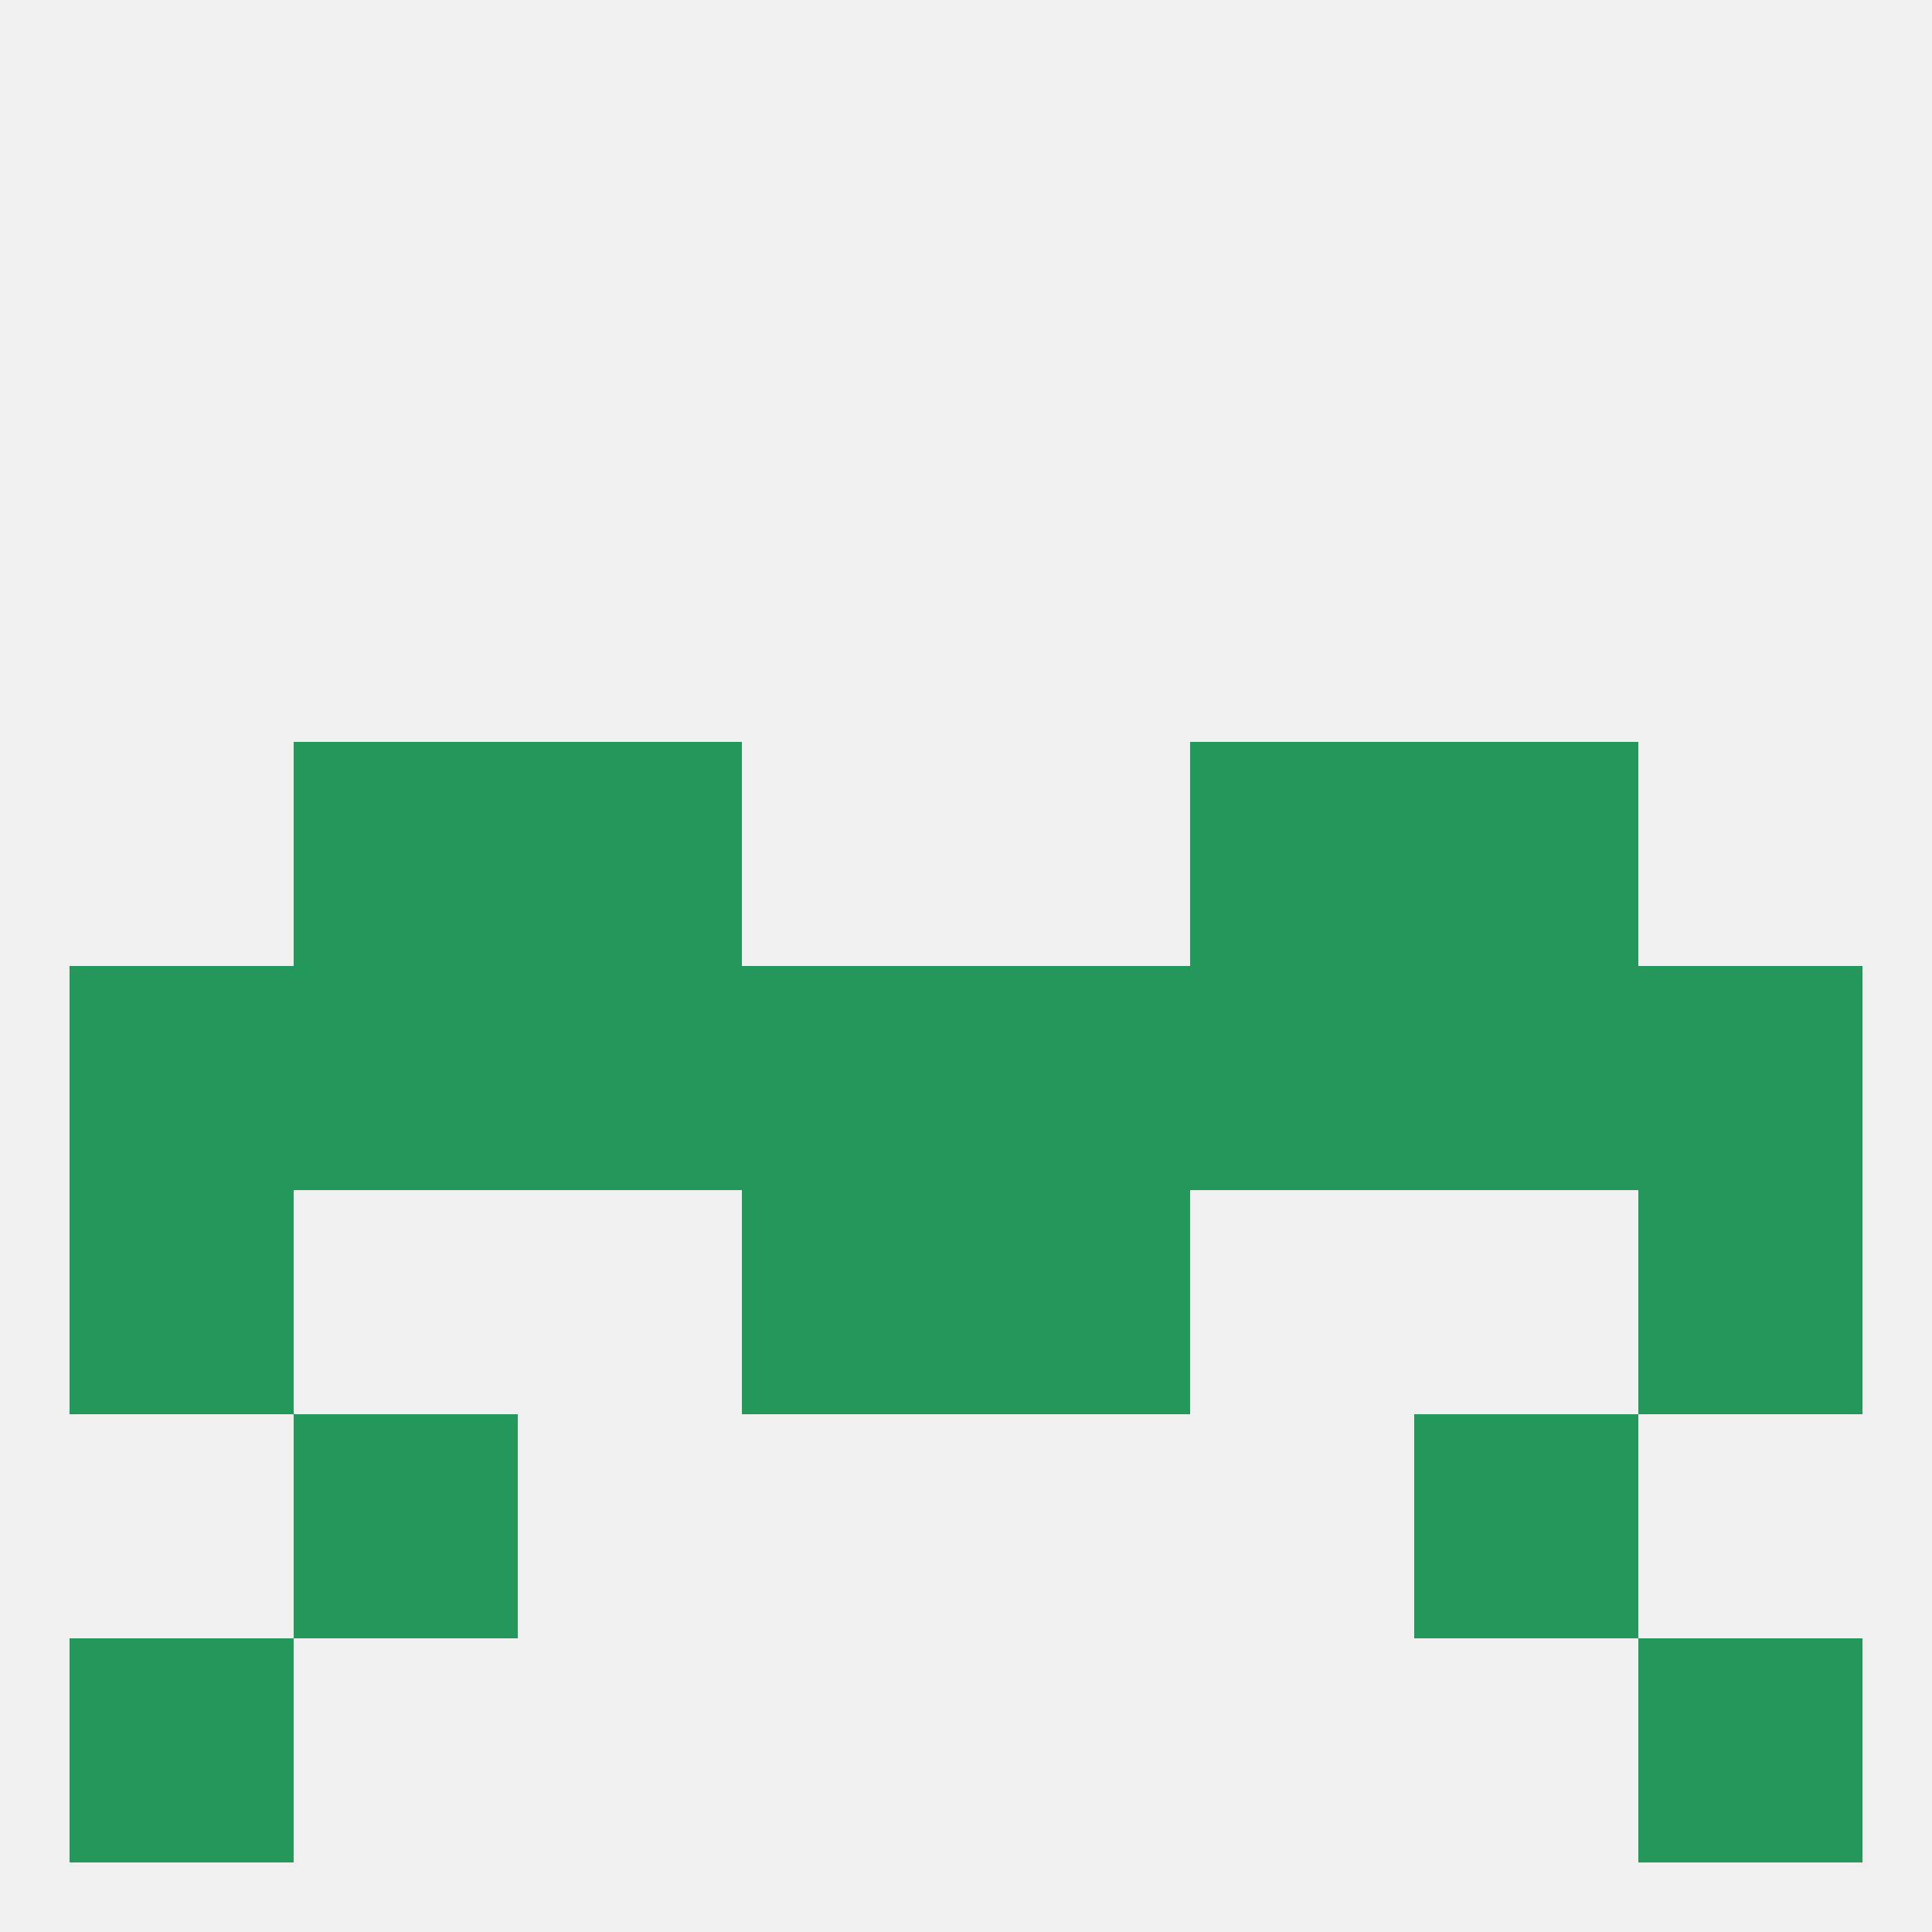
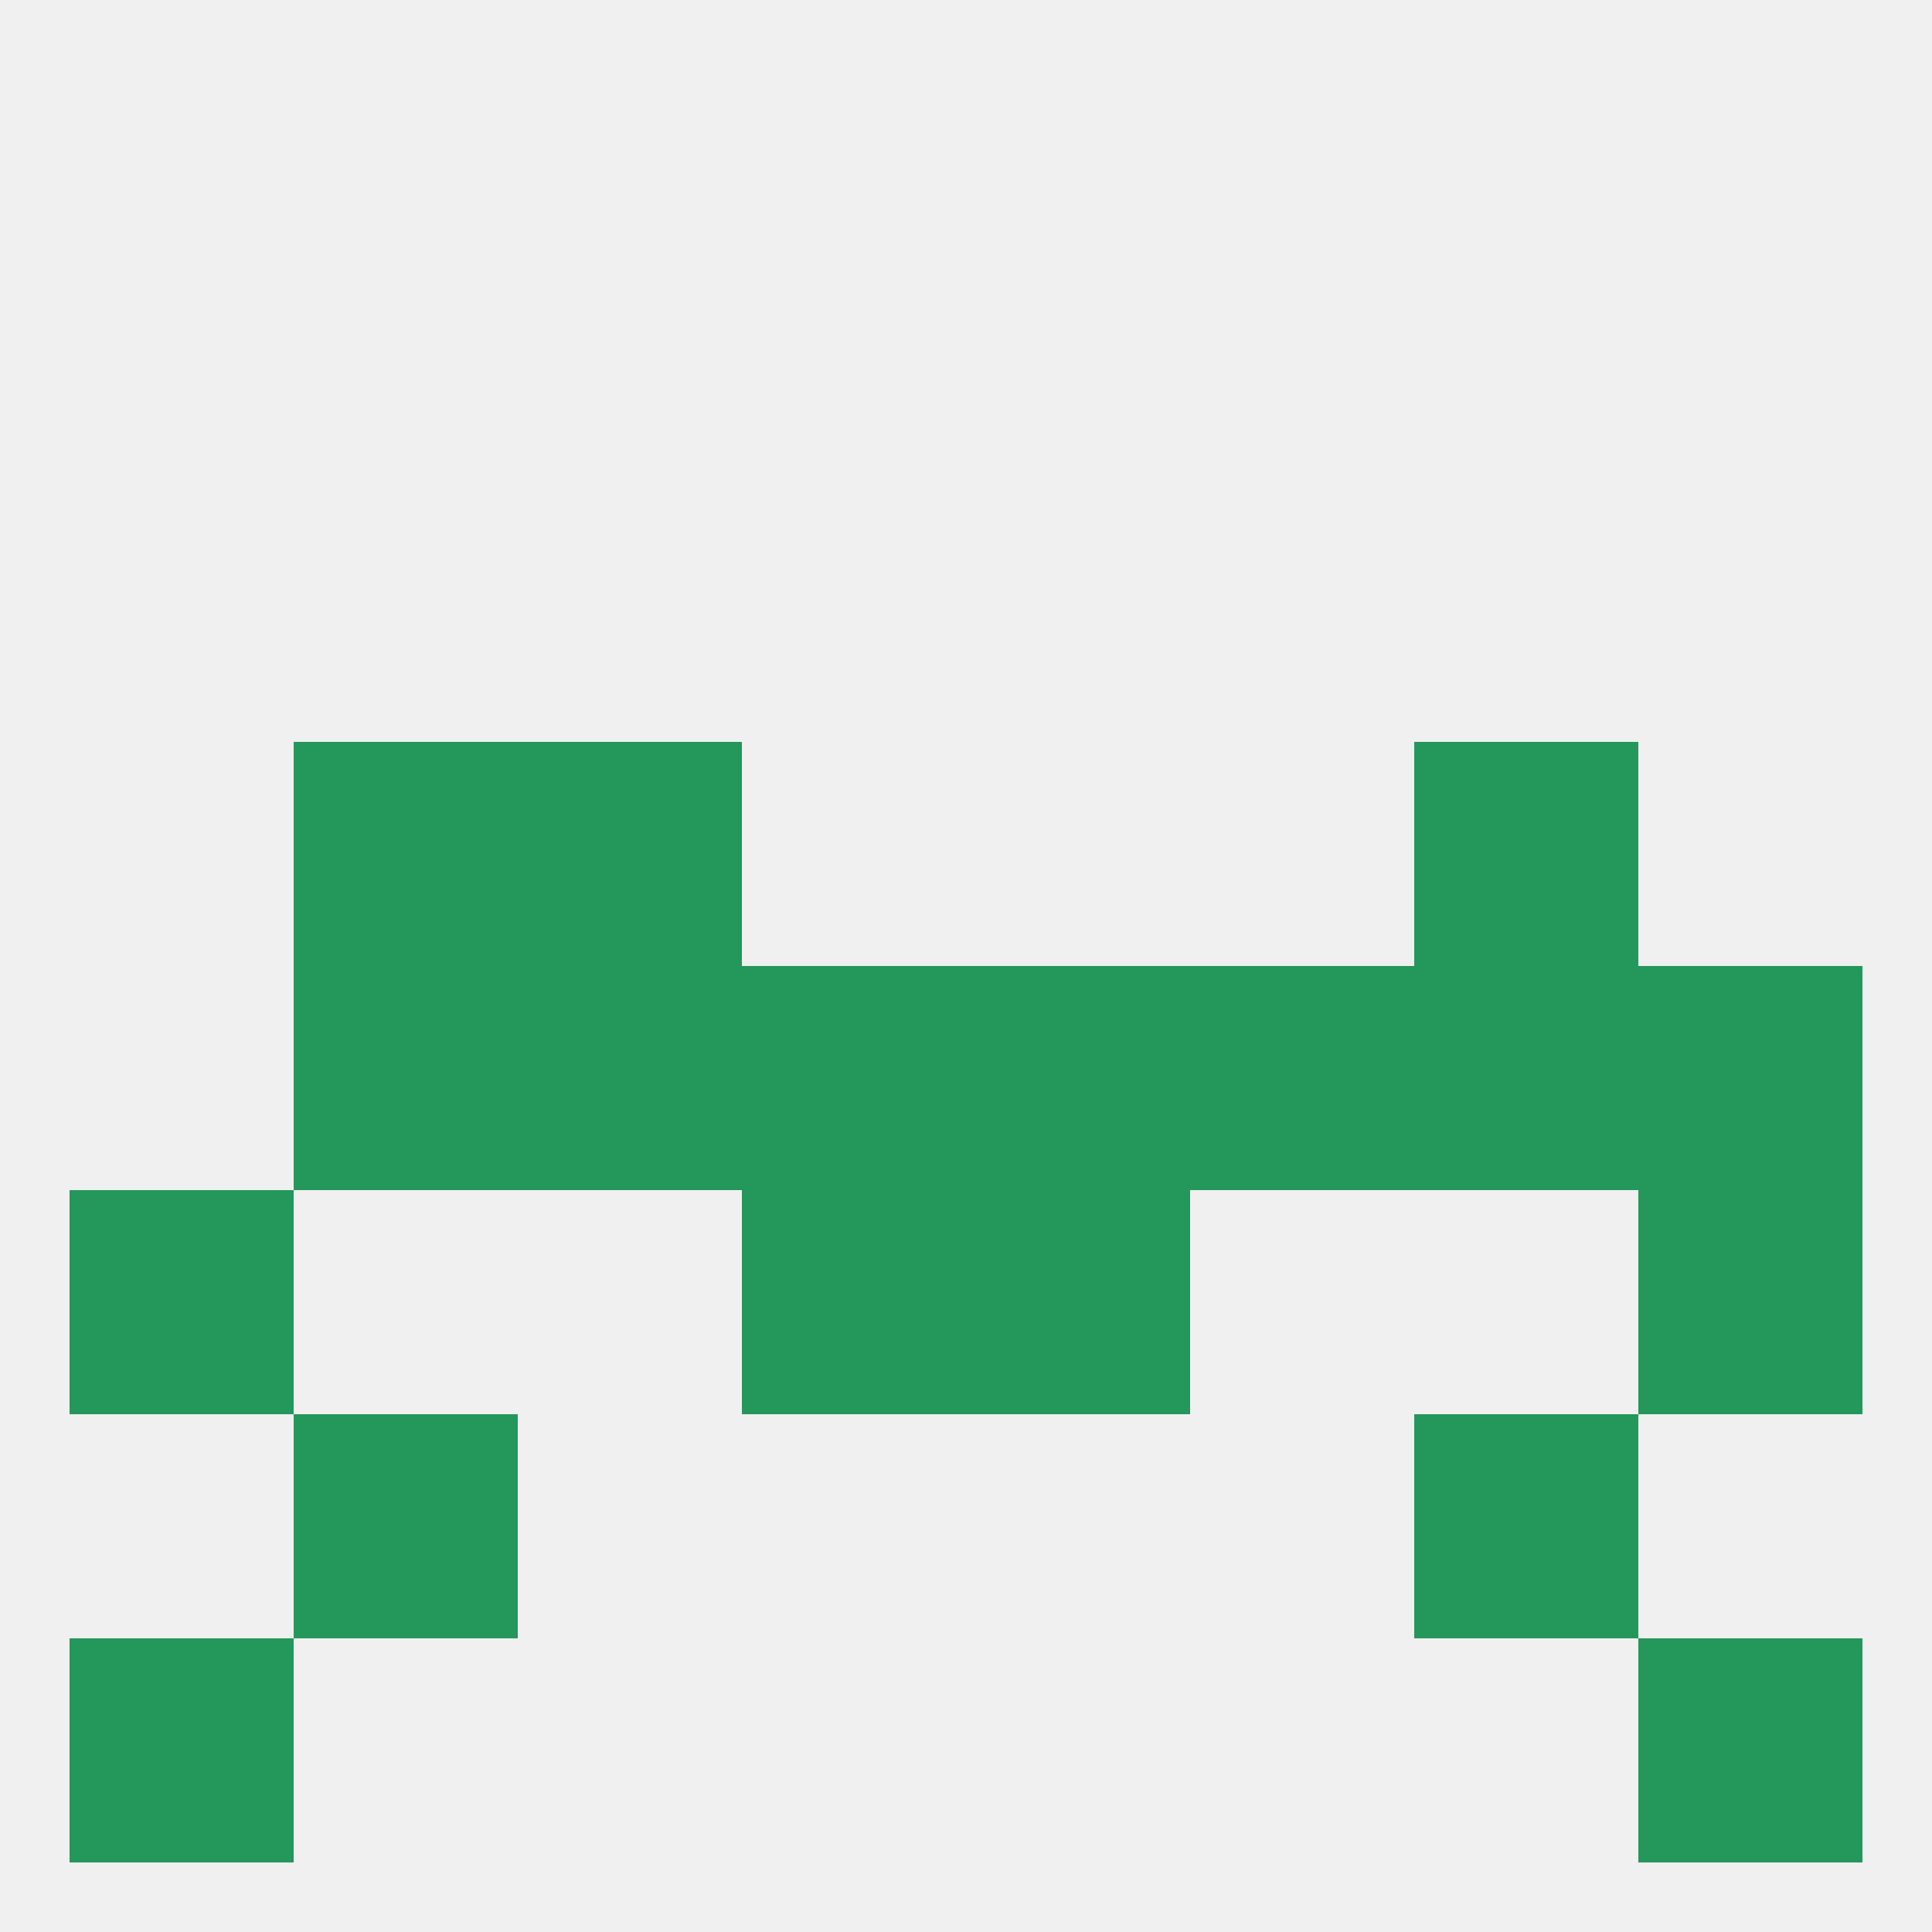
<svg xmlns="http://www.w3.org/2000/svg" version="1.1" baseprofile="full" width="250" height="250" viewBox="0 0 250 250">
  <rect width="100%" height="100%" fill="rgba(240,240,240,255)" />
  <rect x="212" y="154" width="29" height="29" fill="rgba(36,151,90,255)" />
  <rect x="96" y="154" width="29" height="29" fill="rgba(36,151,90,255)" />
  <rect x="125" y="154" width="29" height="29" fill="rgba(36,151,90,255)" />
  <rect x="9" y="154" width="29" height="29" fill="rgba(36,151,90,255)" />
  <rect x="183" y="183" width="29" height="29" fill="rgba(36,151,90,255)" />
  <rect x="38" y="183" width="29" height="29" fill="rgba(36,151,90,255)" />
  <rect x="9" y="212" width="29" height="29" fill="rgba(36,151,90,255)" />
  <rect x="212" y="212" width="29" height="29" fill="rgba(36,151,90,255)" />
  <rect x="212" y="125" width="29" height="29" fill="rgba(36,151,90,255)" />
  <rect x="125" y="125" width="29" height="29" fill="rgba(36,151,90,255)" />
  <rect x="67" y="125" width="29" height="29" fill="rgba(36,151,90,255)" />
  <rect x="38" y="125" width="29" height="29" fill="rgba(36,151,90,255)" />
  <rect x="183" y="125" width="29" height="29" fill="rgba(36,151,90,255)" />
  <rect x="96" y="125" width="29" height="29" fill="rgba(36,151,90,255)" />
  <rect x="154" y="125" width="29" height="29" fill="rgba(36,151,90,255)" />
-   <rect x="9" y="125" width="29" height="29" fill="rgba(36,151,90,255)" />
  <rect x="38" y="96" width="29" height="29" fill="rgba(36,151,90,255)" />
  <rect x="183" y="96" width="29" height="29" fill="rgba(36,151,90,255)" />
  <rect x="67" y="96" width="29" height="29" fill="rgba(36,151,90,255)" />
-   <rect x="154" y="96" width="29" height="29" fill="rgba(36,151,90,255)" />
</svg>